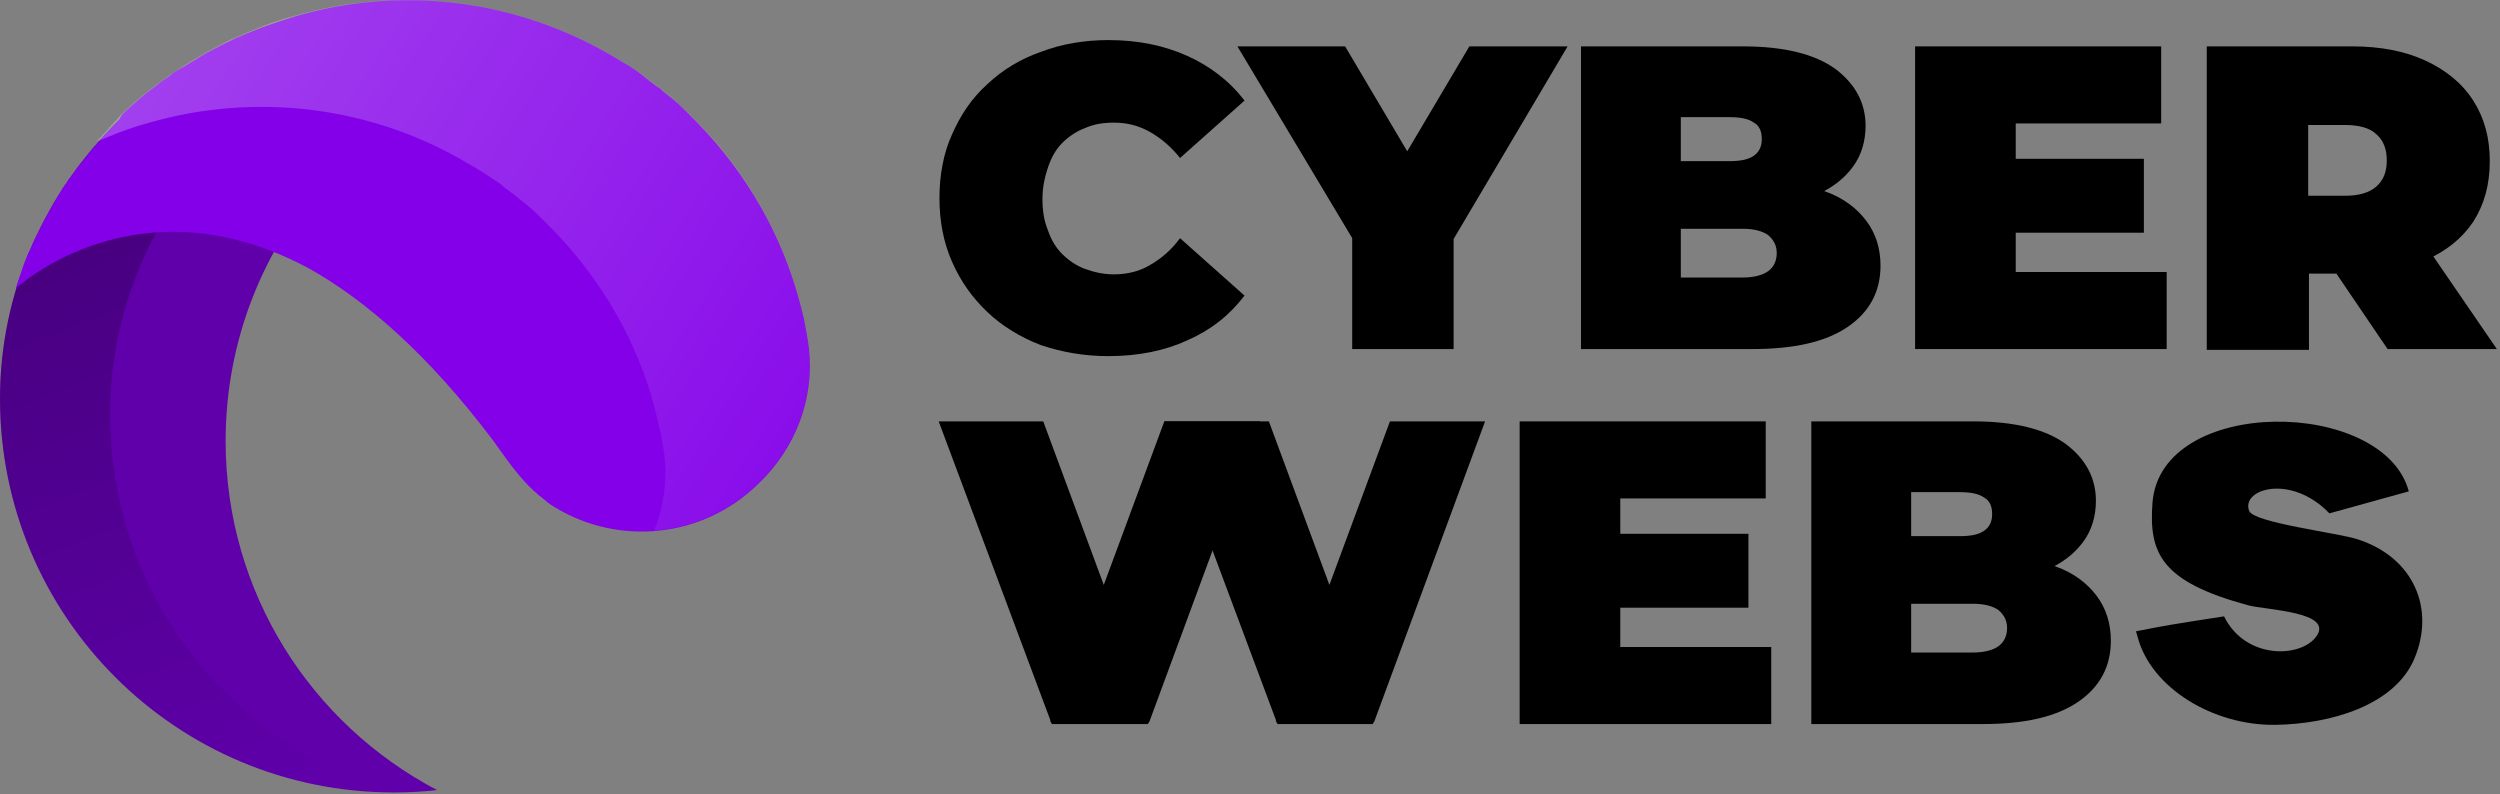
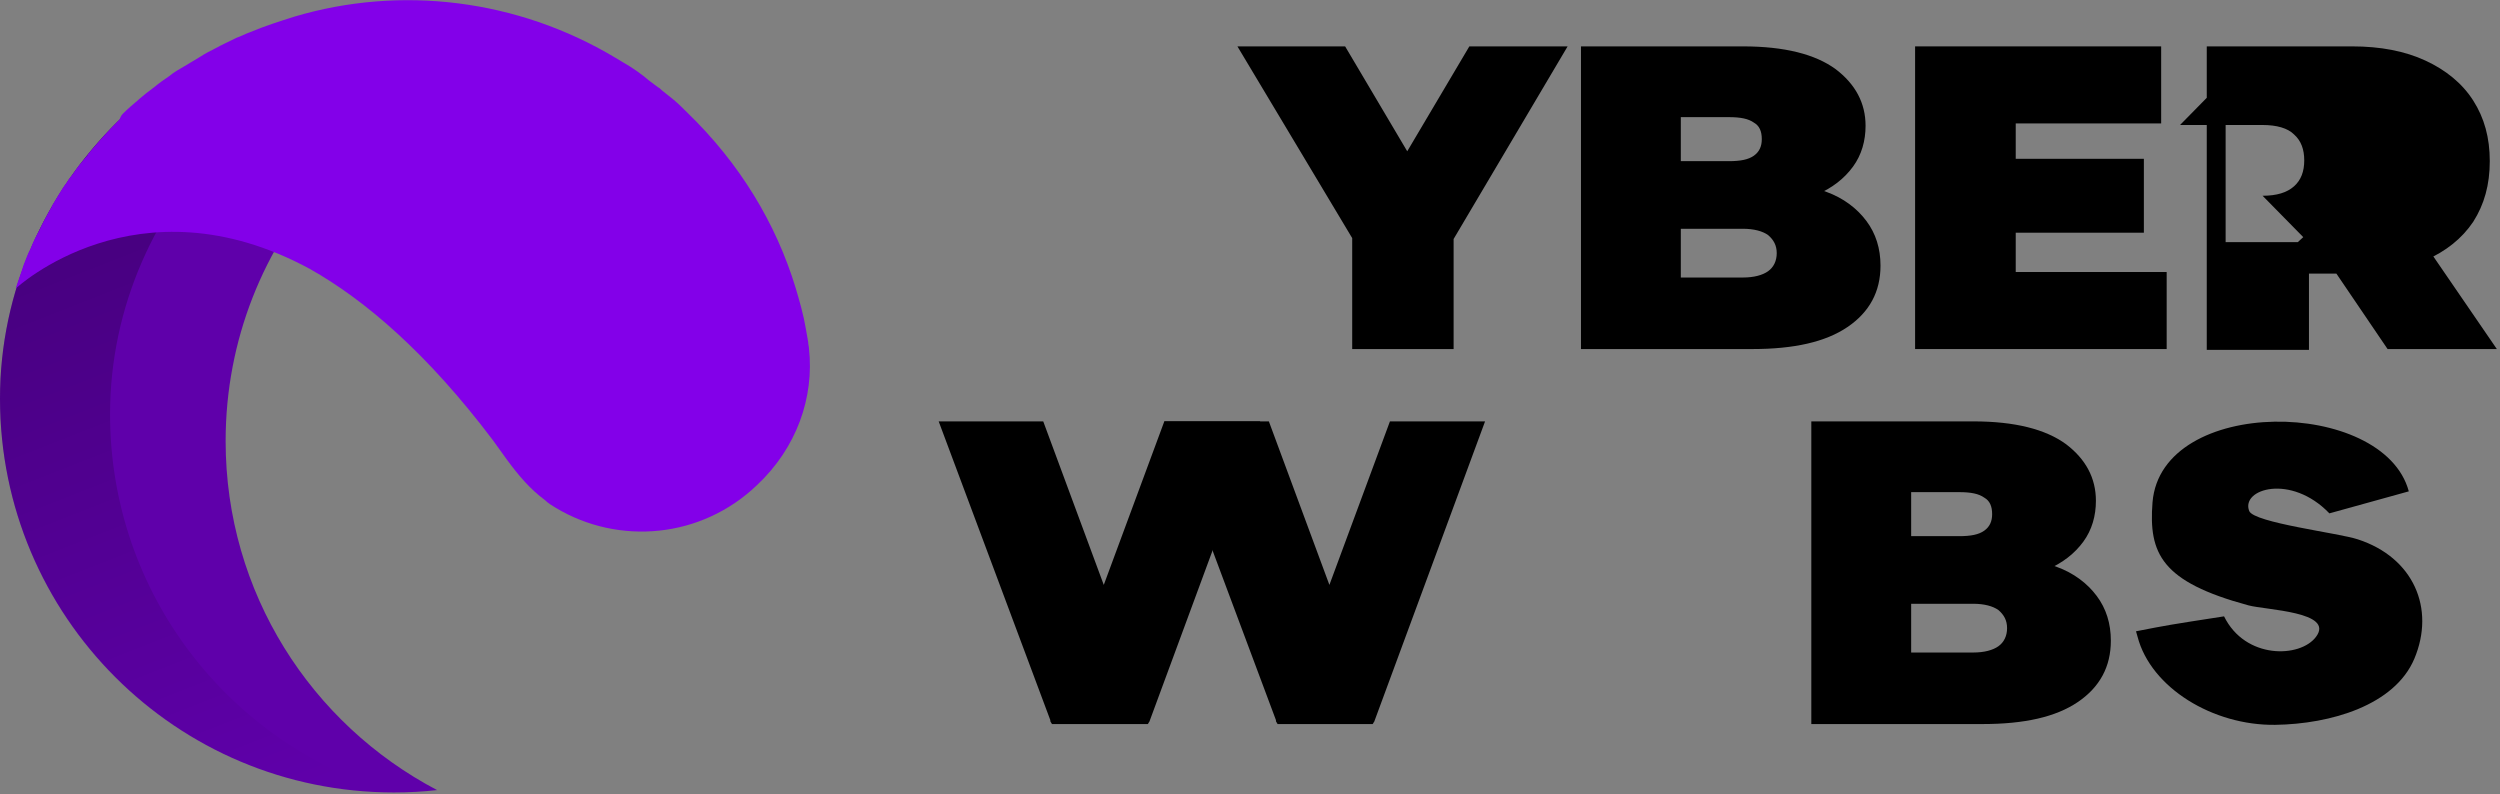
<svg xmlns="http://www.w3.org/2000/svg" version="1.1" id="Слой_1" x="0px" y="0px" viewBox="0 0 318 101" style="enable-background:new 0 0 318 101;" xml:space="preserve">
  <rect x="0" y="0" width="318" height="101" fill="#808080" stroke="none" />
  <style type="text/css"> .st0{fill:#5F00AA;} .st1{opacity:0.3;fill:url(#SVGID_1_);enable-background:new ;} .st2{fill:#8300E9;} .st3{opacity:0.3;fill:url(#SVGID_00000068641737493856083750000004851647598460678809_);enable-background:new ;} </style>
  <path class="st0" d="M0,50.7c0,27.7,22.4,50.1,50.1,50.1c1.9,0,3.7-0.1,5.5-0.3c-16-8.4-26.9-25.1-26.9-44.4 c0-25.8,19.5-47,44.5-49.8c-6.9-3.6-14.8-5.7-23.1-5.6C23.1,0.9,0,23.3,0,50.7z" />
  <linearGradient id="SVGID_1_" gradientUnits="userSpaceOnUse" x1="23.466" y1="925.324" x2="56.403" y2="1009.068" gradientTransform="matrix(1 0 0 1 0 -916)">
    <stop offset="0" style="stop-color:#000000" />
    <stop offset="1" style="stop-color:#000000;stop-opacity:0" />
  </linearGradient>
  <path class="st1" d="M0,50.7c0,27.6,22.4,50,50,50.1c-20.8-6.1-36-25.3-36-48.1C14,25.3,37.1,2.9,64.1,2.6h0.2 c-4.5-1.4-9.3-2.1-14.2-2C23.1,0.9,0,23.3,0,50.7z" />
  <path class="st2" d="M15.7,14.4c0.6-0.6,1.2-1.1,1.9-1.7l0.1-0.1c0.6-0.5,1.2-1,1.9-1.5c0.6-0.5,1.3-1,1.9-1.4 c0.6-0.5,1.3-0.9,2-1.3c0.7-0.4,1.3-0.8,2-1.2c0.6-0.4,1.2-0.7,1.8-1c0.9-0.5,1.8-0.9,2.8-1.4c0.6-0.2,1.1-0.5,1.7-0.7 c1.9-0.8,3.8-1.4,5.7-2l0,0c13.5-4,28.3-2.2,40.7,5.2c0.7,0.4,1.3,0.8,2,1.2c0.6,0.4,1.2,0.8,1.7,1.2c0.2,0.2,0.4,0.3,0.6,0.5 c0.4,0.3,0.8,0.6,1.2,0.9c0.2,0.1,0.3,0.2,0.5,0.4c0.5,0.4,1,0.8,1.5,1.2c0.6,0.5,1.2,1.1,1.8,1.7c6.6,6.4,11.2,14,13.7,22.2 c0.5,1.7,1,3.4,1.3,5.2c0.1,0.6,0.2,1.1,0.3,1.7c0,0.3,0.1,0.6,0.1,0.8c0.7,6.3-1.6,12.7-6.6,17.4c-7.1,6.8-17.6,7.7-25.6,2.9 c-0.5-0.3-1-0.6-1.4-1c-1.9-1.4-3.4-3.2-4.8-5.1c-0.6-0.8-1.2-1.7-1.8-2.5c-8.3-11-16.2-17.8-23.3-21.8C17.4,22.3,2,36.7,2,36.7 c0.3-1,0.7-2,1-3l0,0c0.3-0.7,0.5-1.4,0.9-2.1C4.2,30.8,4.6,30,5,29.3c0.4-0.9,0.9-1.8,1.4-2.7c0.1-0.1,0.2-0.3,0.2-0.4 c0.3-0.5,0.6-1,0.9-1.5s0.6-1,1-1.5c0.2-0.4,0.5-0.7,0.8-1.1c0.5-0.8,1.1-1.5,1.7-2.2c0.1-0.1,0.2-0.2,0.2-0.3 c0.2-0.2,0.4-0.5,0.6-0.7c1.1-1.3,2.2-2.5,3.4-3.7C15.4,14.7,15.5,14.6,15.7,14.4z" />
  <linearGradient id="SVGID_00000018924064438736450240000016821190024400830339_" gradientUnits="userSpaceOnUse" x1="1.694" y1="903.726" x2="125.269" y2="981.343" gradientTransform="matrix(1 0 0 1 0 -916)">
    <stop offset="0" style="stop-color:#FFFFFF" />
    <stop offset="1" style="stop-color:#FFFFFF;stop-opacity:0" />
  </linearGradient>
-   <path style="opacity:0.3;fill:url(#SVGID_00000018924064438736450240000016821190024400830339_);enable-background:new ;" d=" M12.3,18c0.3-0.1,0.7-0.3,1-0.4c1.9-0.8,3.8-1.5,5.7-2l0,0c13.6-3.9,28.4-2.1,40.7,5.3c0.7,0.4,1.4,0.8,2,1.2 c0.6,0.4,1.2,0.8,1.8,1.2c0.2,0.1,0.4,0.3,0.6,0.5c0.4,0.3,0.8,0.6,1.2,0.9c0.2,0.1,0.3,0.2,0.5,0.4c0.5,0.4,1,0.8,1.5,1.2 c0.6,0.5,1.2,1.1,1.8,1.7c6.6,6.4,11.2,14,13.7,22.2c0.5,1.7,0.9,3.4,1.3,5.2c0.1,0.6,0.2,1.2,0.3,1.7c0,0.3,0.1,0.5,0.1,0.8 c0.4,3.3-0.1,6.6-1.3,9.6c4.7-0.4,9.4-2.3,13.1-5.9c4.9-4.7,7.3-11,6.6-17.4c0-0.3-0.1-0.5-0.1-0.8c-0.1-0.6-0.2-1.2-0.3-1.7 c-0.3-1.8-0.8-3.5-1.3-5.2c-2.5-8.2-7-15.8-13.7-22.2c-0.6-0.6-1.2-1.1-1.8-1.7c-0.5-0.4-1-0.8-1.5-1.2c-0.2-0.1-0.3-0.2-0.5-0.4 c-0.4-0.3-0.8-0.6-1.2-0.9c-0.2-0.2-0.4-0.3-0.6-0.5c-0.6-0.4-1.2-0.8-1.8-1.2c-0.6-0.4-1.3-0.8-2-1.2C65.8-0.1,51-1.9,37.5,2l0,0 c-2,0.5-3.9,1.2-5.7,2c-0.6,0.2-1.1,0.5-1.7,0.7c-1,0.4-1.9,0.9-2.8,1.4c-0.6,0.3-1.2,0.6-1.8,1c-0.7,0.4-1.4,0.8-2,1.2 c-0.7,0.4-1.3,0.9-2,1.3c-0.6,0.5-1.3,0.9-1.9,1.4s-1.3,1-1.9,1.5l-0.1,0.1c-0.6,0.5-1.3,1.1-1.9,1.7c-0.2,0.2-0.4,0.3-0.5,0.5 C14.2,15.9,13.2,17,12.3,18z" />
-   <path d="M141,45.3c-3.1,0-5.9-0.5-8.6-1.4c-2.6-1-4.9-2.4-6.8-4.2s-3.4-3.9-4.5-6.4s-1.6-5.2-1.6-8.1s0.5-5.7,1.6-8.1 c1.1-2.5,2.5-4.6,4.5-6.4c1.9-1.8,4.2-3.2,6.8-4.1c2.6-1,5.5-1.5,8.6-1.5c3.8,0,7.1,0.7,10,2s5.4,3.2,7.3,5.7l-8.2,7.3 c-1.1-1.4-2.4-2.5-3.8-3.3c-1.4-0.8-2.9-1.2-4.6-1.2c-1.4,0-2.6,0.2-3.7,0.7c-1.1,0.4-2.1,1.1-2.9,1.9c-0.8,0.8-1.4,1.9-1.8,3.1 c-0.4,1.2-0.7,2.5-0.7,4s0.2,2.8,0.7,4c0.4,1.2,1,2.2,1.8,3s1.8,1.5,2.9,1.9c1.1,0.4,2.3,0.7,3.7,0.7c1.7,0,3.3-0.4,4.6-1.2 c1.4-0.8,2.7-1.9,3.8-3.4l8.2,7.3c-1.9,2.5-4.3,4.4-7.3,5.7C148.2,44.6,144.8,45.3,141,45.3z" />
  <path d="M172,44.4V27.5l3,7.8L157.4,5.9h13.7L183,26h-8l11.9-20.1h12.5L182,35.3l2.9-7.8v16.9H172z" />
  <path d="M201.1,44.4V5.9h20.6c5.3,0,9.2,1,11.8,2.9c2.5,1.9,3.8,4.3,3.8,7.2c0,1.9-0.5,3.7-1.6,5.2s-2.6,2.7-4.7,3.6 c-2.1,0.9-4.6,1.3-7.6,1.3l1.1-3c3,0,5.6,0.4,7.8,1.3c2.2,0.8,3.9,2.1,5.1,3.7c1.2,1.6,1.8,3.5,1.8,5.7c0,3.3-1.4,5.9-4.2,7.8 c-2.8,1.9-6.8,2.8-12.1,2.8C222.9,44.4,201.1,44.4,201.1,44.4z M213.9,35.3h7.8c1.4,0,2.5-0.3,3.2-0.8s1.1-1.3,1.1-2.3 s-0.4-1.7-1.1-2.3c-0.7-0.5-1.8-0.8-3.2-0.8H213v-8.6h6.9c1.5,0,2.5-0.2,3.2-0.7s1-1.2,1-2.1c0-1-0.3-1.7-1-2.1 c-0.7-0.5-1.7-0.7-3.2-0.7h-6.1v20.4H213.9z" />
  <path d="M255.5,20.2h17.2v9.4h-17.2L255.5,20.2L255.5,20.2z M256.4,34.6h19.2v9.8h-32V5.9h31.3v9.8h-18.5V34.6z" />
-   <path d="M280.7,44.4V5.9h18.5c3.6,0,6.7,0.6,9.3,1.8c2.6,1.2,4.7,2.9,6.1,5.1s2.1,4.7,2.1,7.7s-0.7,5.5-2.1,7.7 c-1.4,2.1-3.5,3.8-6.1,4.9c-2.6,1.1-5.7,1.7-9.3,1.7h-11.3l5.8-5.3v15h-13V44.4z M303.7,44.4l-9.5-14H308l9.6,14H303.7z M293.6,30.8 l-5.8-5.9h10.5c1.8,0,3.1-0.4,4-1.2c0.9-0.8,1.3-1.9,1.3-3.3s-0.4-2.5-1.3-3.3c-0.8-0.8-2.2-1.2-4-1.2h-10.5l5.8-5.9V30.8z" />
-   <path d="M205.2,67.9h17.2v9.4h-17.2V67.9L205.2,67.9z M206.1,82.3h19.2v9.8h-32V53.6h31.3v9.8h-18.5V82.3z" />
+   <path d="M280.7,44.4V5.9h18.5c3.6,0,6.7,0.6,9.3,1.8c2.6,1.2,4.7,2.9,6.1,5.1s2.1,4.7,2.1,7.7s-0.7,5.5-2.1,7.7 c-1.4,2.1-3.5,3.8-6.1,4.9c-2.6,1.1-5.7,1.7-9.3,1.7h-11.3l5.8-5.3v15h-13V44.4z M303.7,44.4l-9.5-14H308l9.6,14H303.7z M293.6,30.8 l-5.8-5.9c1.8,0,3.1-0.4,4-1.2c0.9-0.8,1.3-1.9,1.3-3.3s-0.4-2.5-1.3-3.3c-0.8-0.8-2.2-1.2-4-1.2h-10.5l5.8-5.9V30.8z" />
  <path d="M230.4,92.1V53.6H251c5.3,0,9.2,1,11.8,2.9c2.5,1.9,3.8,4.3,3.8,7.2c0,1.9-0.5,3.7-1.6,5.2s-2.6,2.7-4.7,3.6 s-4.6,1.3-7.6,1.3l1.1-3c3,0,5.6,0.4,7.8,1.3c2.2,0.8,3.9,2.1,5.1,3.7s1.8,3.5,1.8,5.7c0,3.3-1.4,5.9-4.2,7.8 c-2.8,1.9-6.8,2.8-12.1,2.8C252.2,92.1,230.4,92.1,230.4,92.1z M243.2,83h7.8c1.4,0,2.5-0.3,3.2-0.8s1.1-1.3,1.1-2.3 s-0.4-1.7-1.1-2.3c-0.7-0.5-1.8-0.8-3.2-0.8h-8.7v-8.6h6.9c1.5,0,2.5-0.2,3.2-0.7s1-1.2,1-2.1c0-1-0.3-1.7-1-2.1 c-0.7-0.5-1.7-0.7-3.2-0.7h-6.1V83H243.2z" />
  <path d="M176.8,53.6l-7.7,20.8l-7.7-20.8h-13.3l14.2,38v0.1c0,0.1,0.1,0.2,0.1,0.2c0,0.1,0.1,0.1,0.1,0.2l0,0h12.1 c0.1-0.1,0.1-0.2,0.2-0.3l0,0l14.1-38.2L176.8,53.6L176.8,53.6z" />
  <path d="M148.1,53.6l-7.7,20.8l-7.7-20.8h-13.3l14.2,38v0.1c0,0.1,0.1,0.2,0.1,0.2c0,0.1,0.1,0.1,0.1,0.2l0,0H146 c0.1-0.1,0.1-0.2,0.2-0.3l0,0l14.1-38.2L148.1,53.6L148.1,53.6z" />
  <path d="M282.9,78.4c-7.1,1.1-7.1,1.1-11.2,1.9c0.2,0.7,0,0,0.2,0.7c1.7,6.5,9.6,11.3,17.5,11.2c7.1-0.1,15.2-2.5,17.7-8.4 c2.7-6.4-0.1-12.9-7.2-15.2c-2.4-0.8-13.2-2.1-13.8-3.6c-1.1-2.8,5.3-4.8,10.2,0.3l10.1-2.8c-3.2-11.9-31.5-12.2-32.6,1.4 C273.3,70.4,274.9,74,286,77c2.2,0.6,11,0.8,8.6,4C292.6,83.7,285.6,83.9,282.9,78.4" />
</svg>